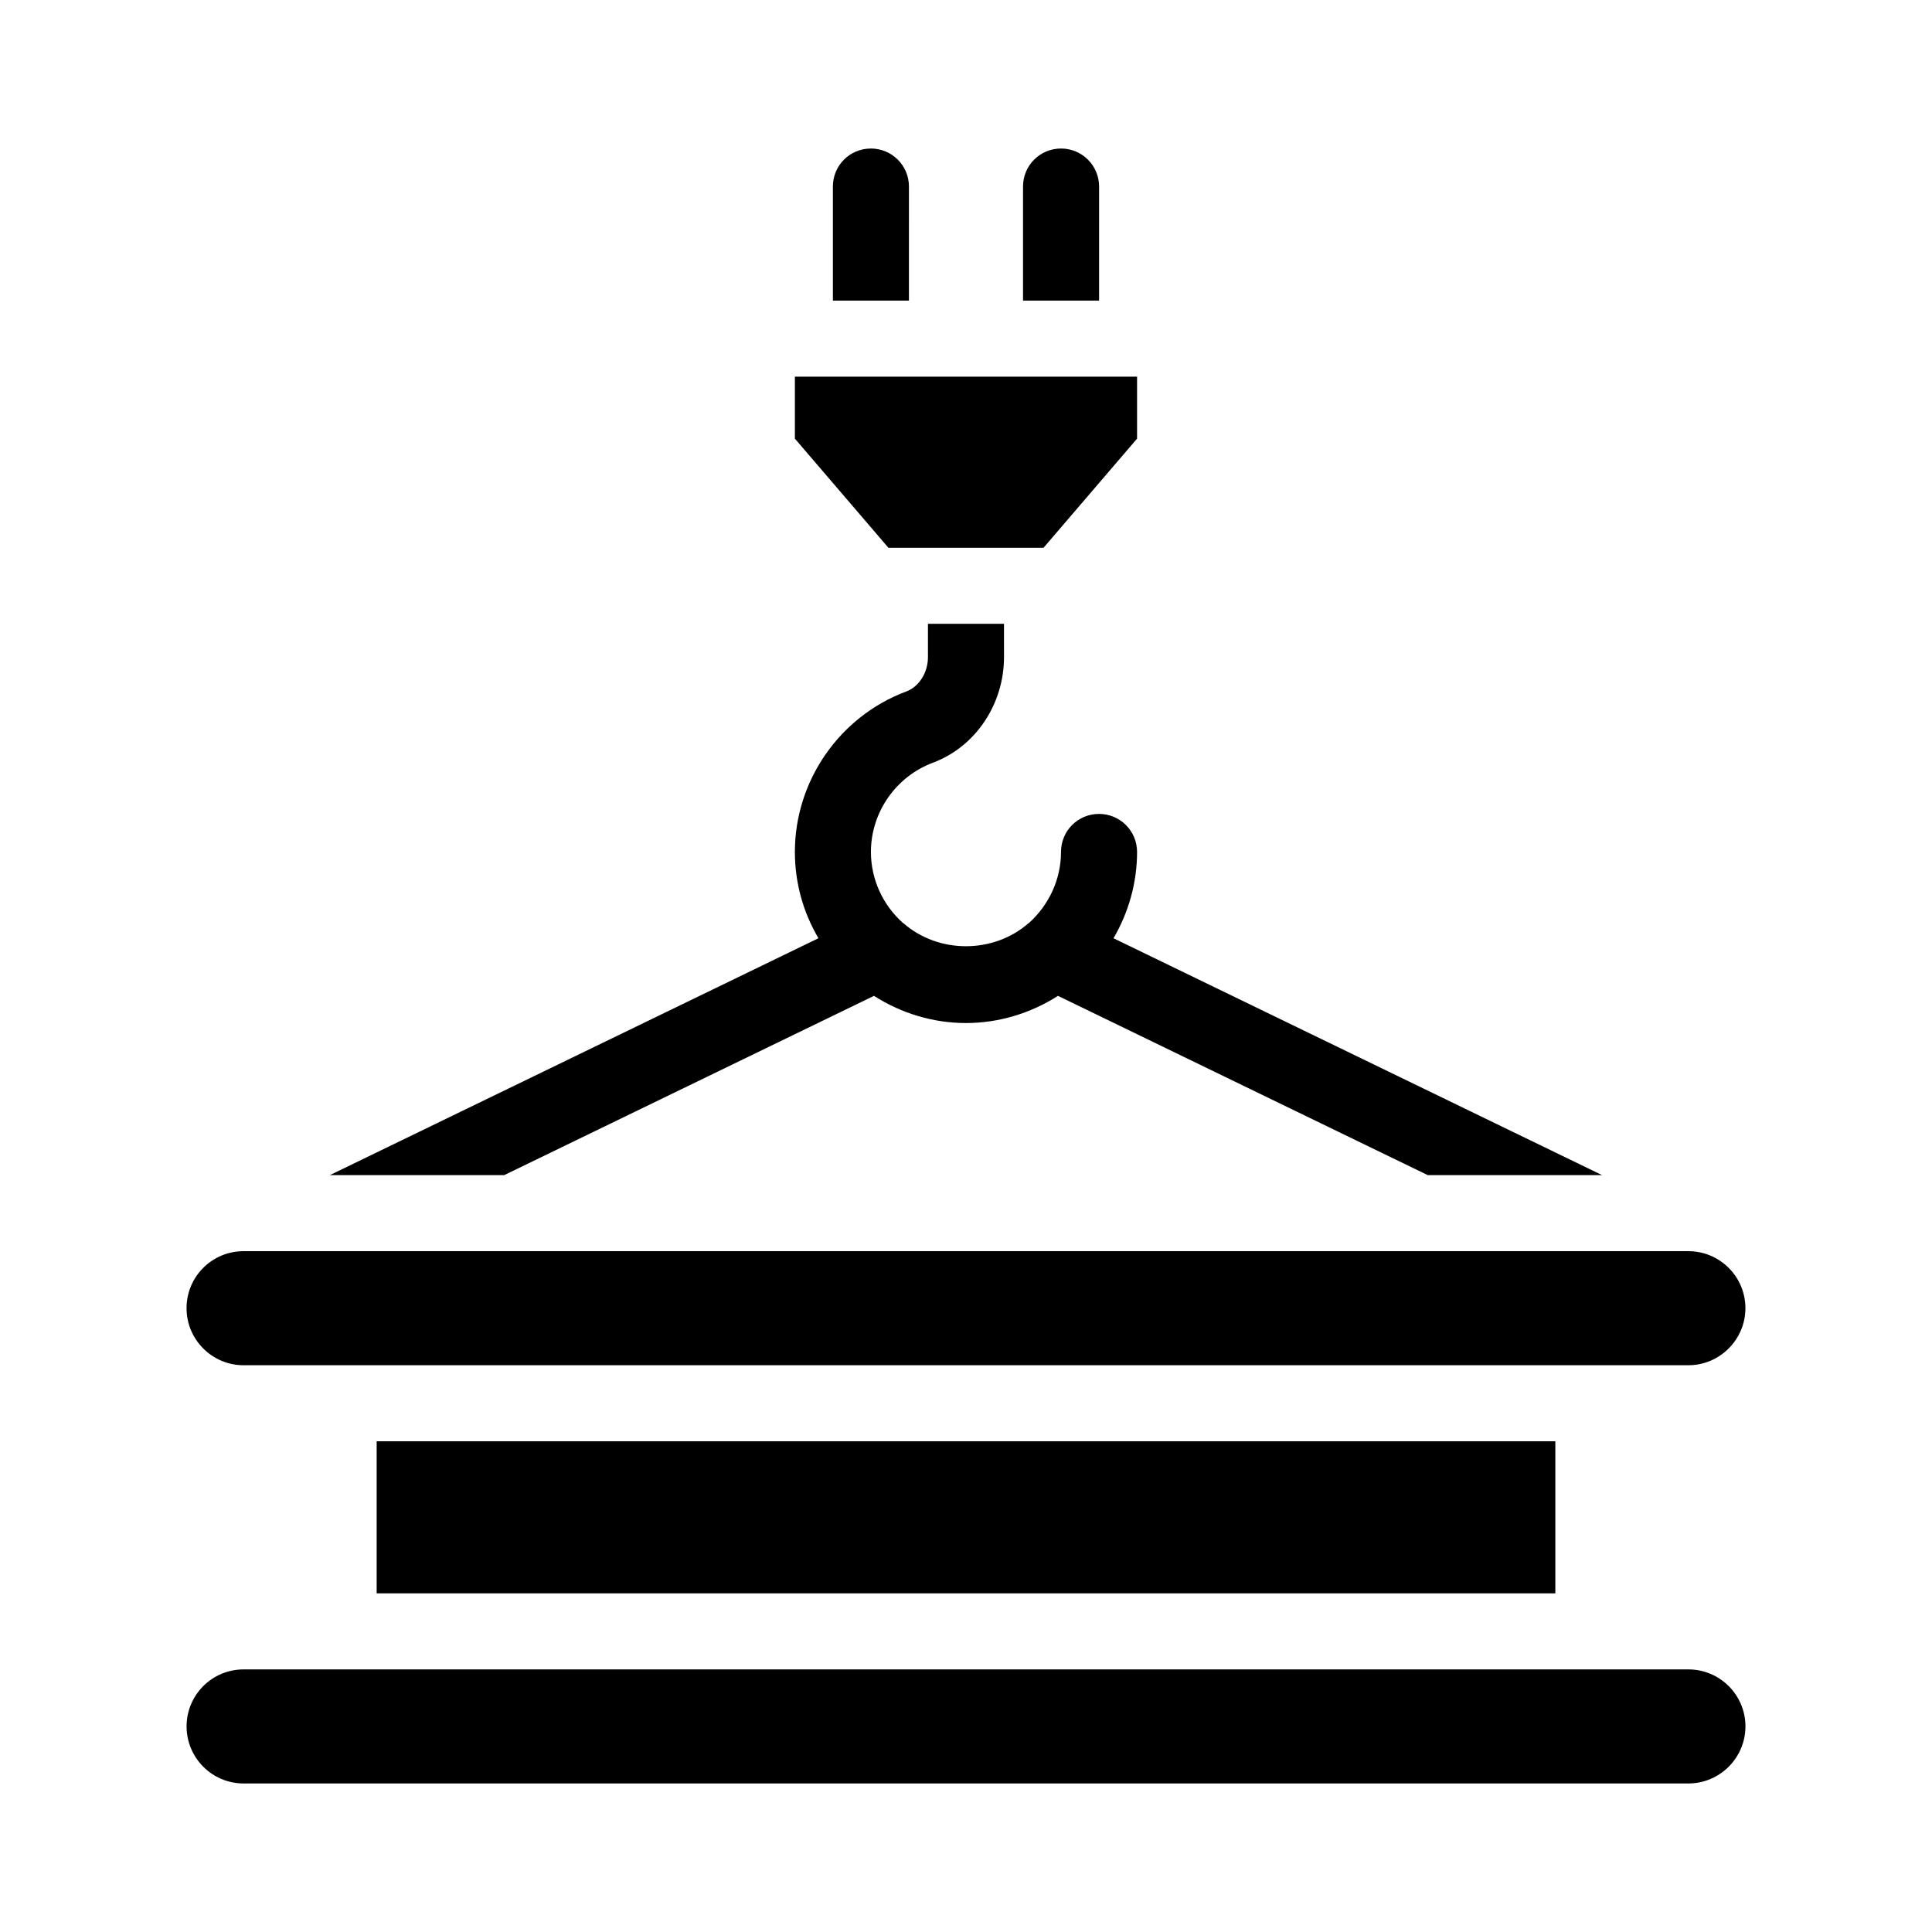
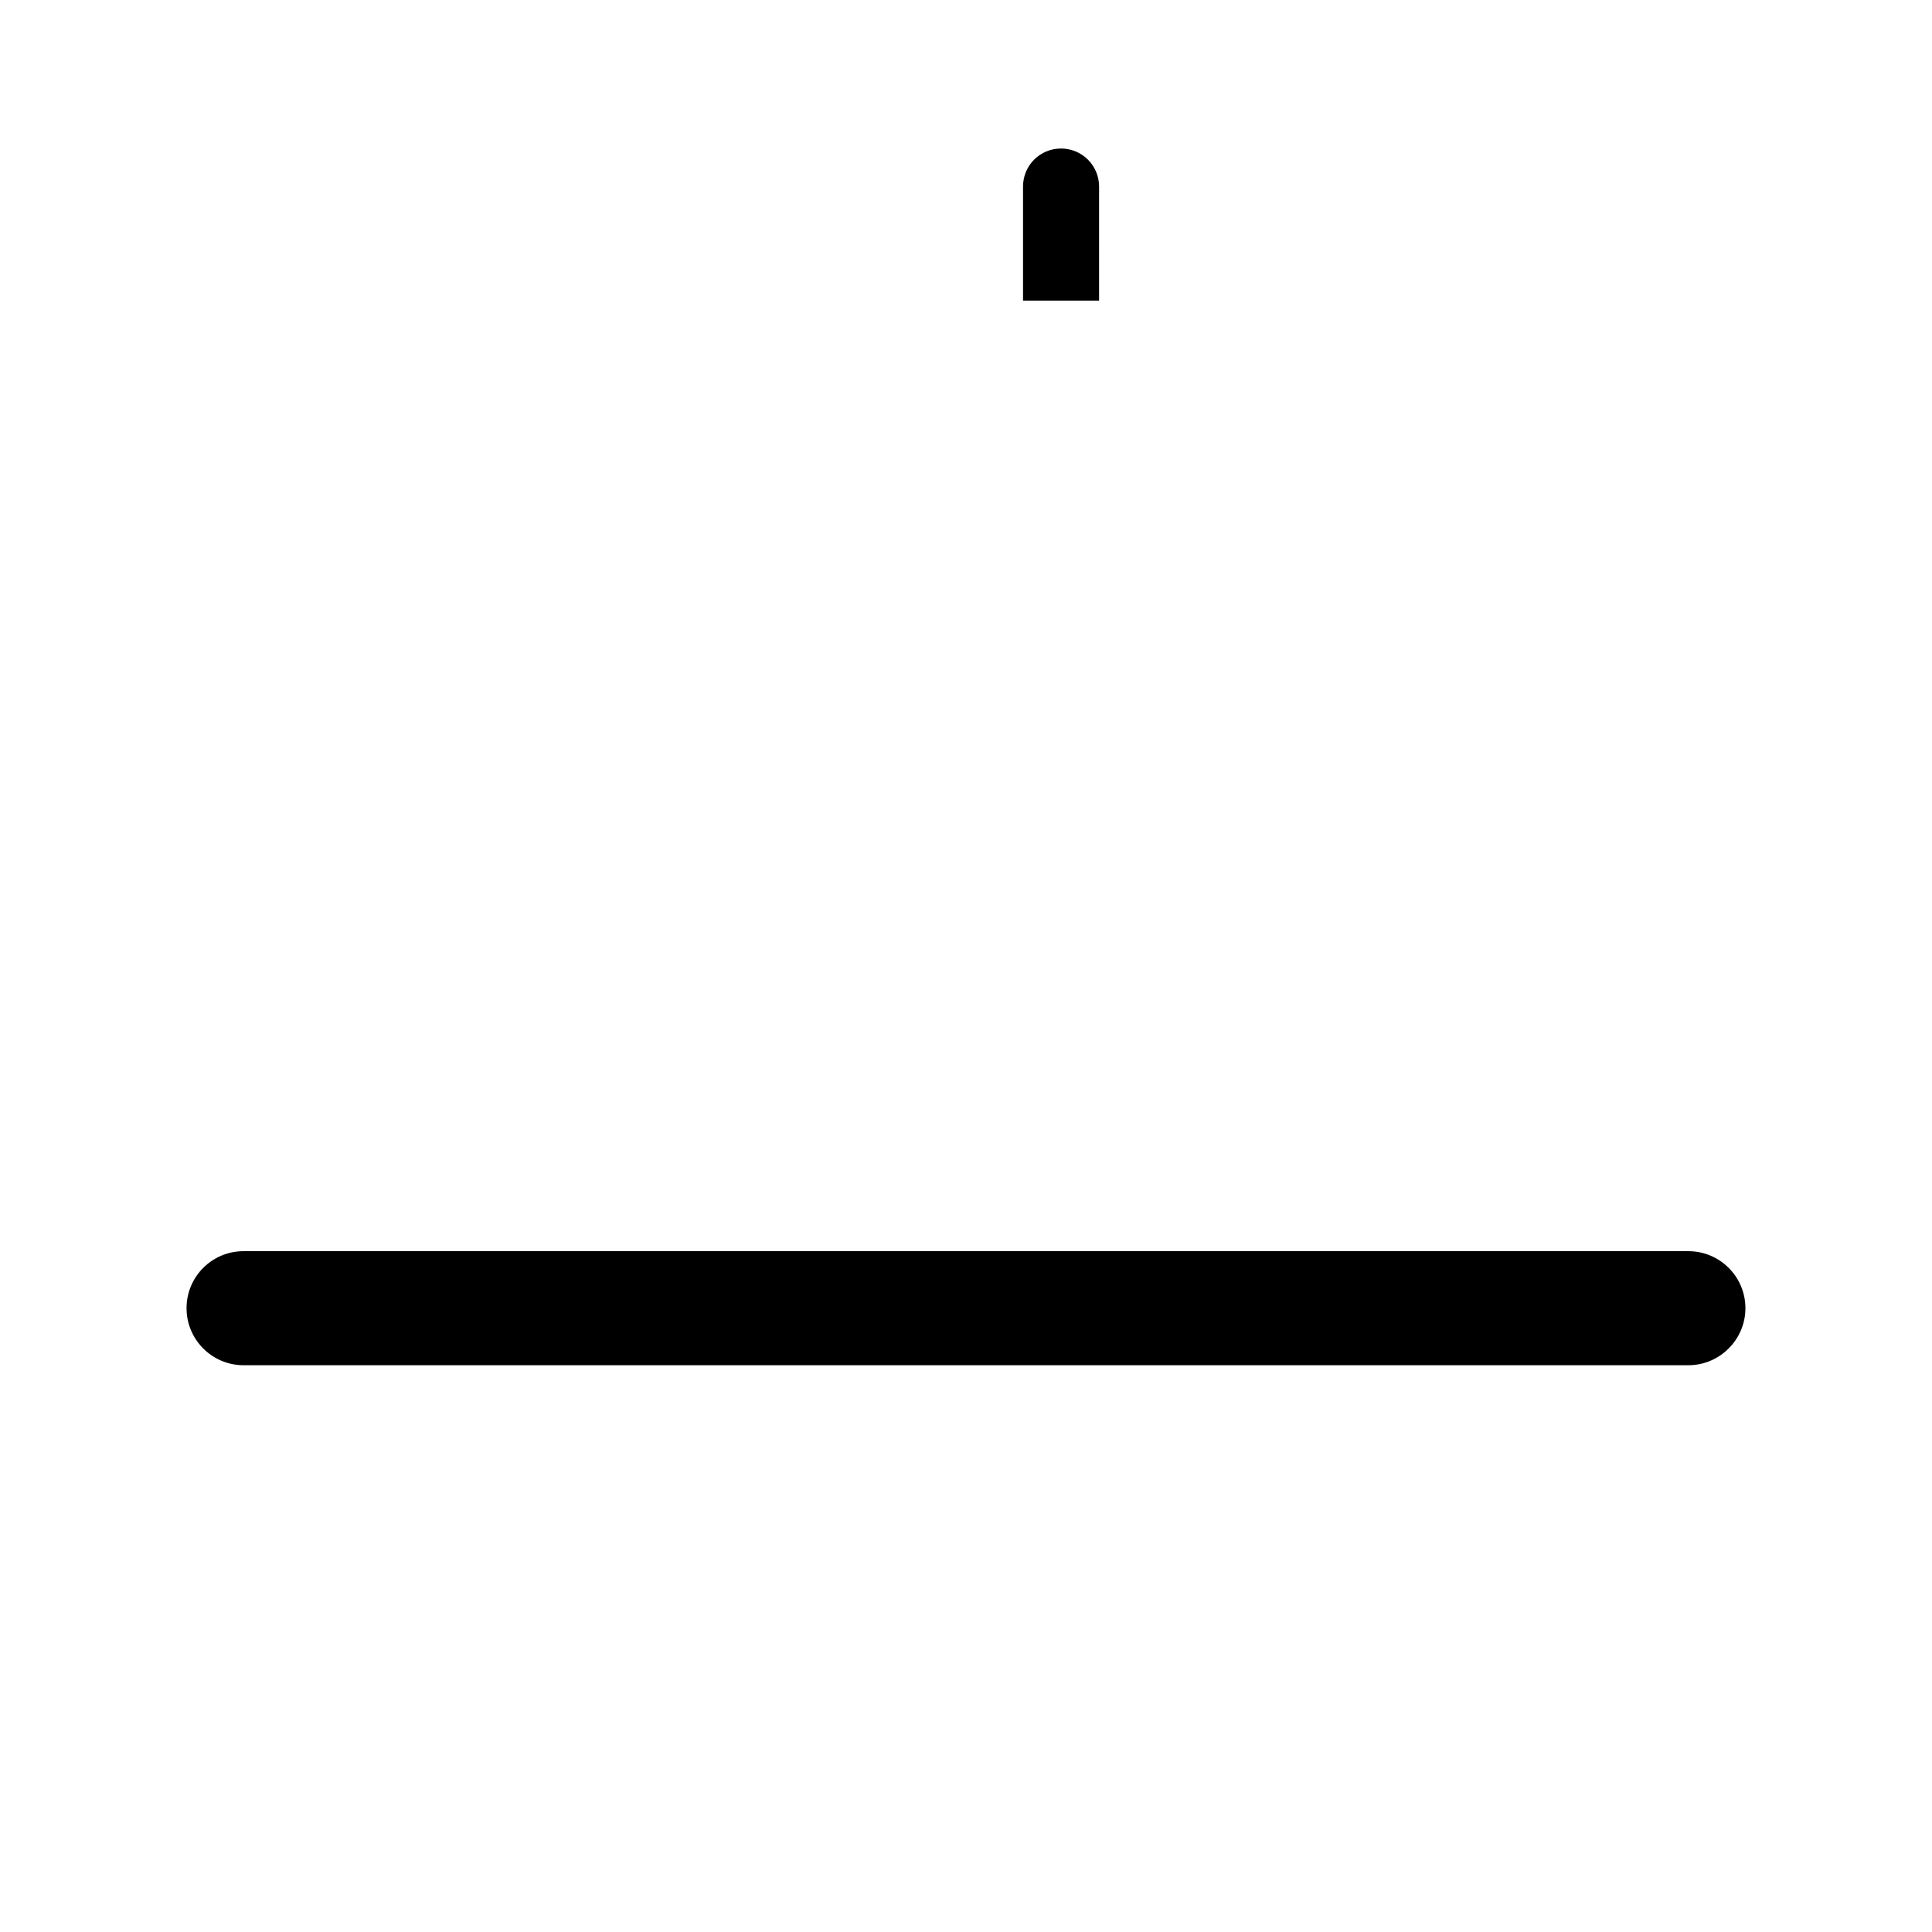
<svg xmlns="http://www.w3.org/2000/svg" fill="#000000" width="800px" height="800px" version="1.1" viewBox="144 144 512 512">
  <g>
-     <path d="m277.62 455.42 97.992-47.508c7.25 4.633 15.664 7.203 24.383 7.203 8.664 0 17.129-2.57 24.383-7.203l97.992 47.508h46.199l-129.48-62.773c4.031-6.902 6.246-14.762 6.246-22.875 0-5.594-4.535-10.078-10.078-10.078-5.594 0-10.078 4.484-10.078 10.078 0 7.152-3.125 14.008-8.516 18.844h-0.051c-4.637 4.082-10.629 6.144-16.625 6.144-5.996 0-11.992-2.066-16.625-6.144h-0.051c-5.434-4.836-8.508-11.688-8.508-18.844 0-10.48 6.602-19.949 16.375-23.629 11.285-4.18 18.895-15.469 18.895-28.012l-0.004-8.816h-20.152v8.816c0 4.133-2.367 7.859-5.742 9.117-17.684 6.602-29.523 23.68-29.523 42.523 0 8.113 2.168 15.973 6.246 22.871l-129.48 62.777z" />
    <path d="m435.27 193.44c0-5.594-4.535-10.078-10.078-10.078-5.594 0-10.078 4.484-10.078 10.078v30.23h20.152z" />
-     <path d="m384.88 193.44c0-5.594-4.535-10.078-10.078-10.078-5.594 0-10.078 4.484-10.078 10.078v30.23h20.152z" />
-     <path d="m591.45 586.41h-382.89c-8.363 0-15.113 6.75-15.113 15.113 0 8.312 6.75 15.113 15.113 15.113h382.89c8.312 0 15.113-6.801 15.113-15.113 0-8.359-6.801-15.113-15.113-15.113z" />
    <path d="m208.55 505.8h382.89c8.312 0 15.113-6.801 15.113-15.113 0-8.363-6.801-15.113-15.113-15.113h-382.89c-8.363 0-15.113 6.75-15.113 15.113 0 8.312 6.75 15.113 15.113 15.113z" />
-     <path d="m243.82 525.95h312.36v40.305h-312.36z" />
-     <path d="m420.55 289.16 24.785-28.918v-16.426h-90.684v16.426l24.785 28.918z" />
  </g>
</svg>